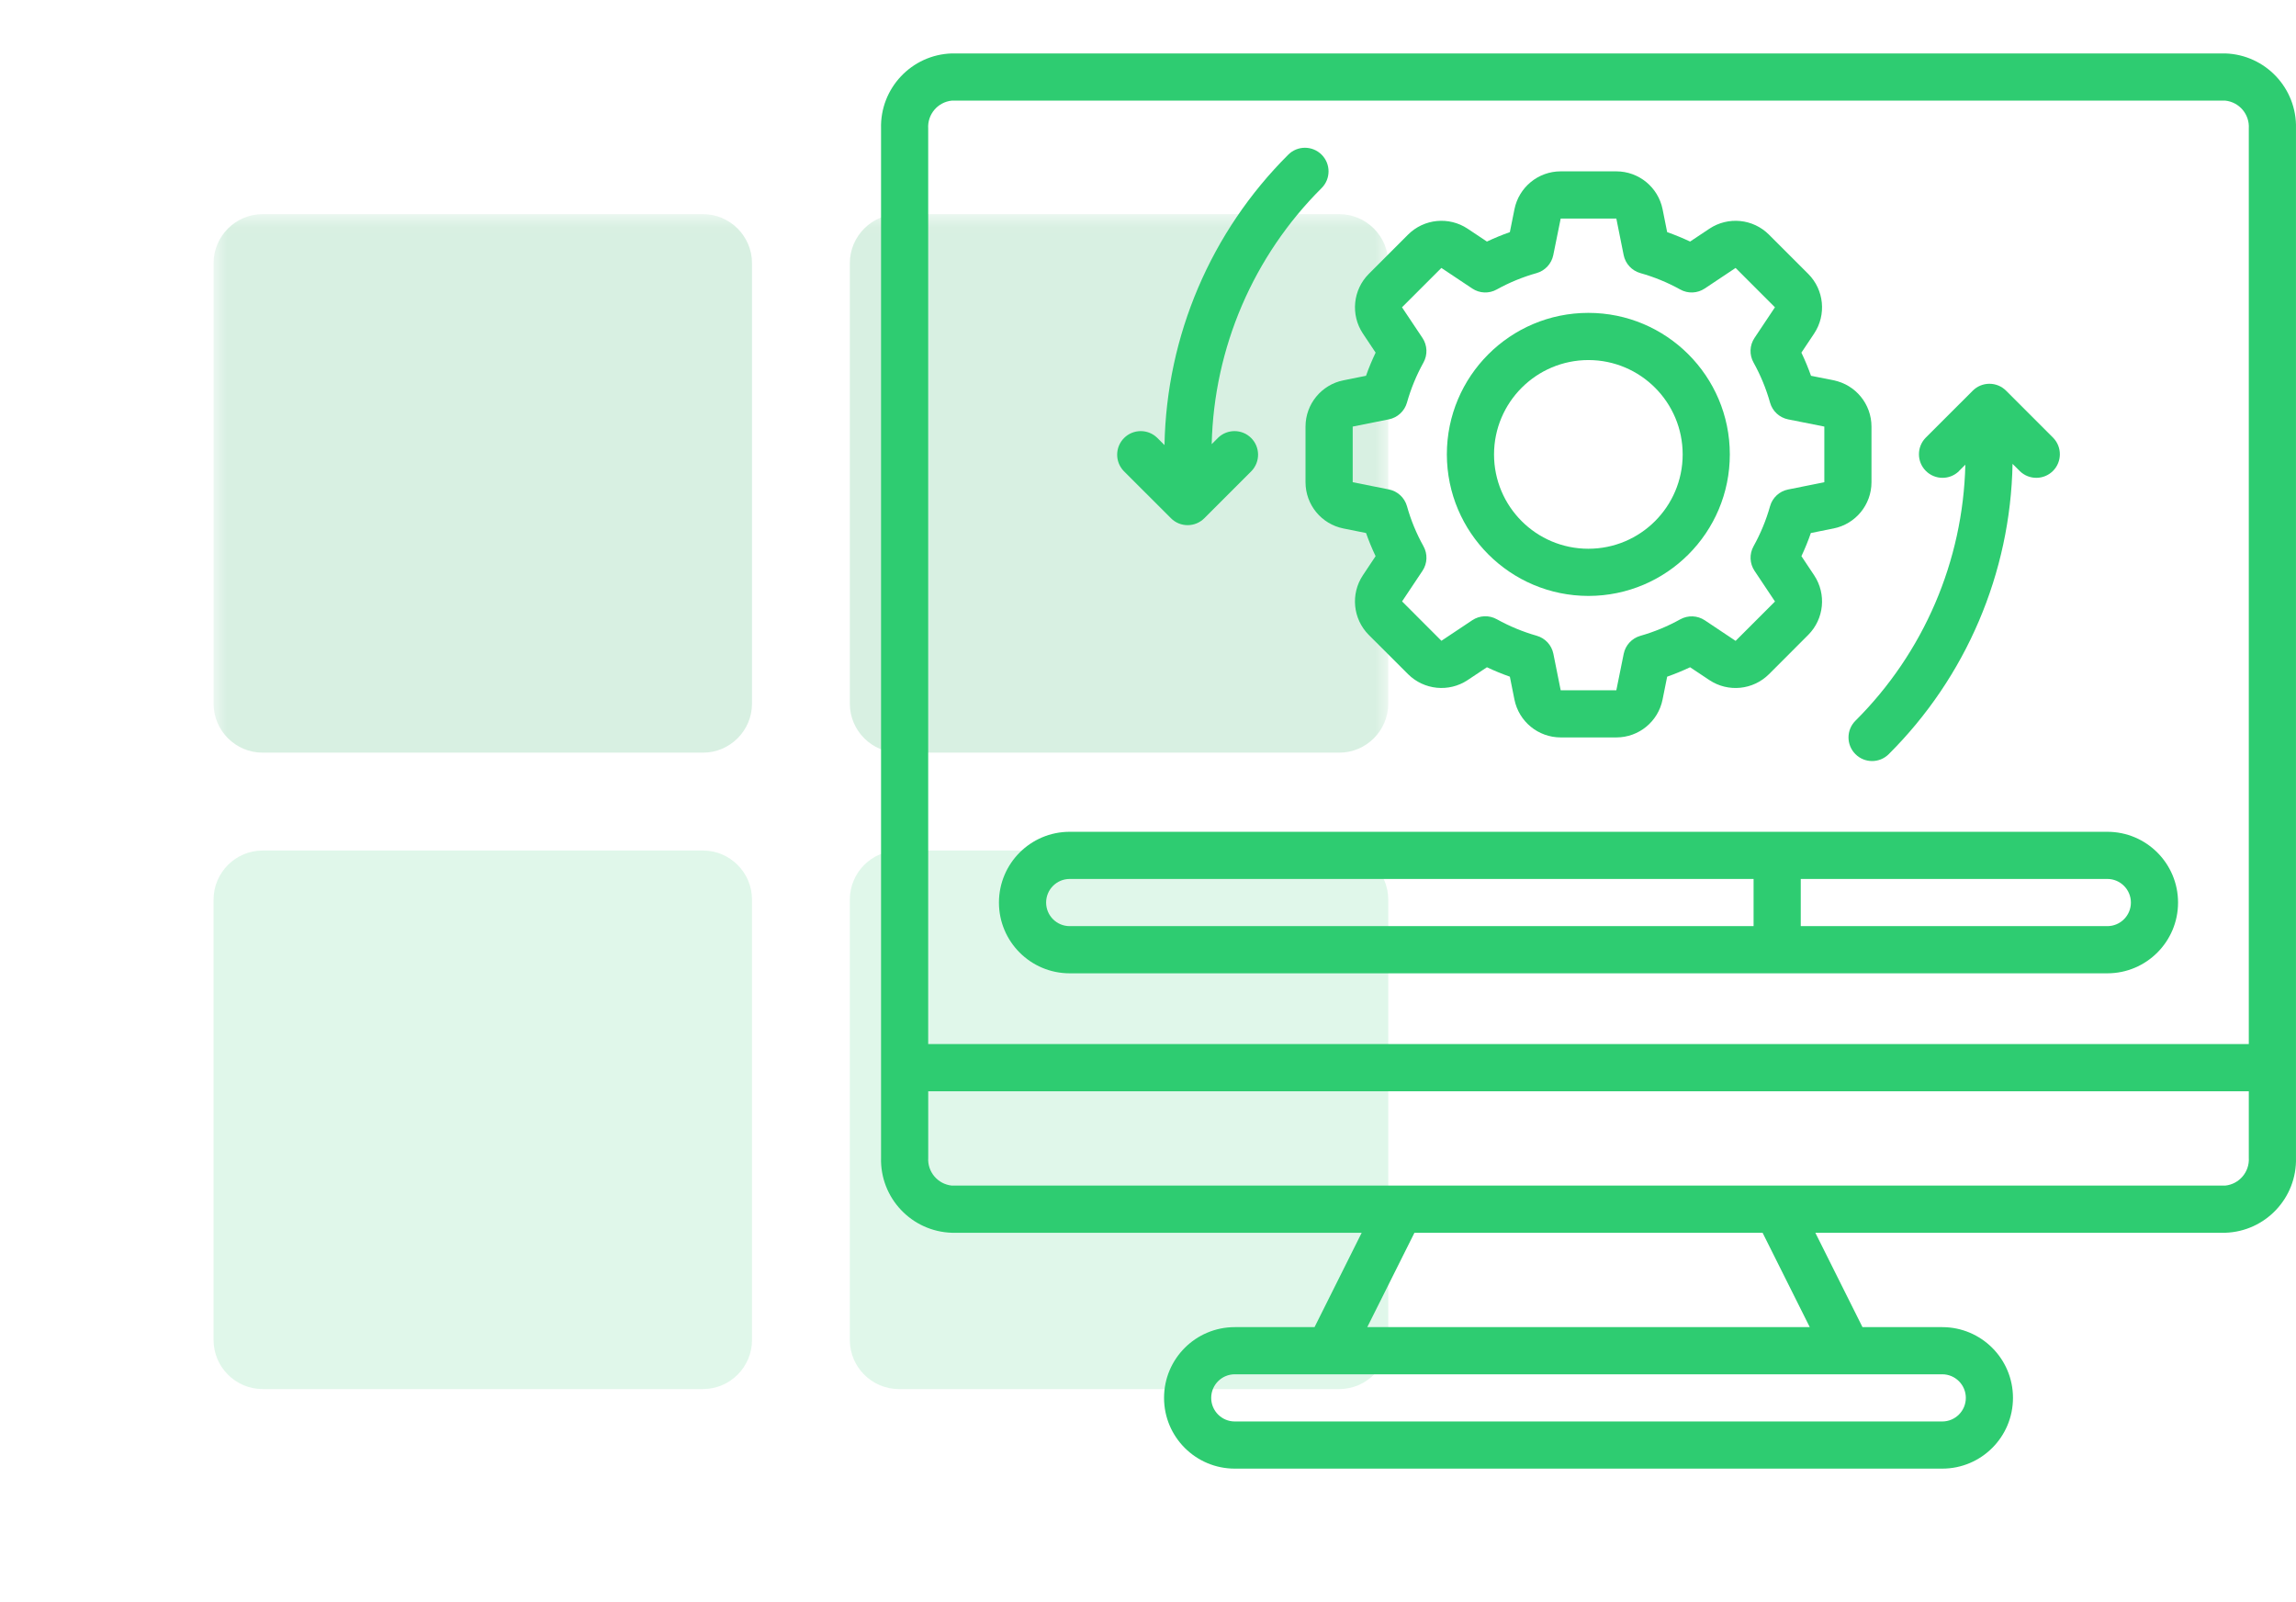
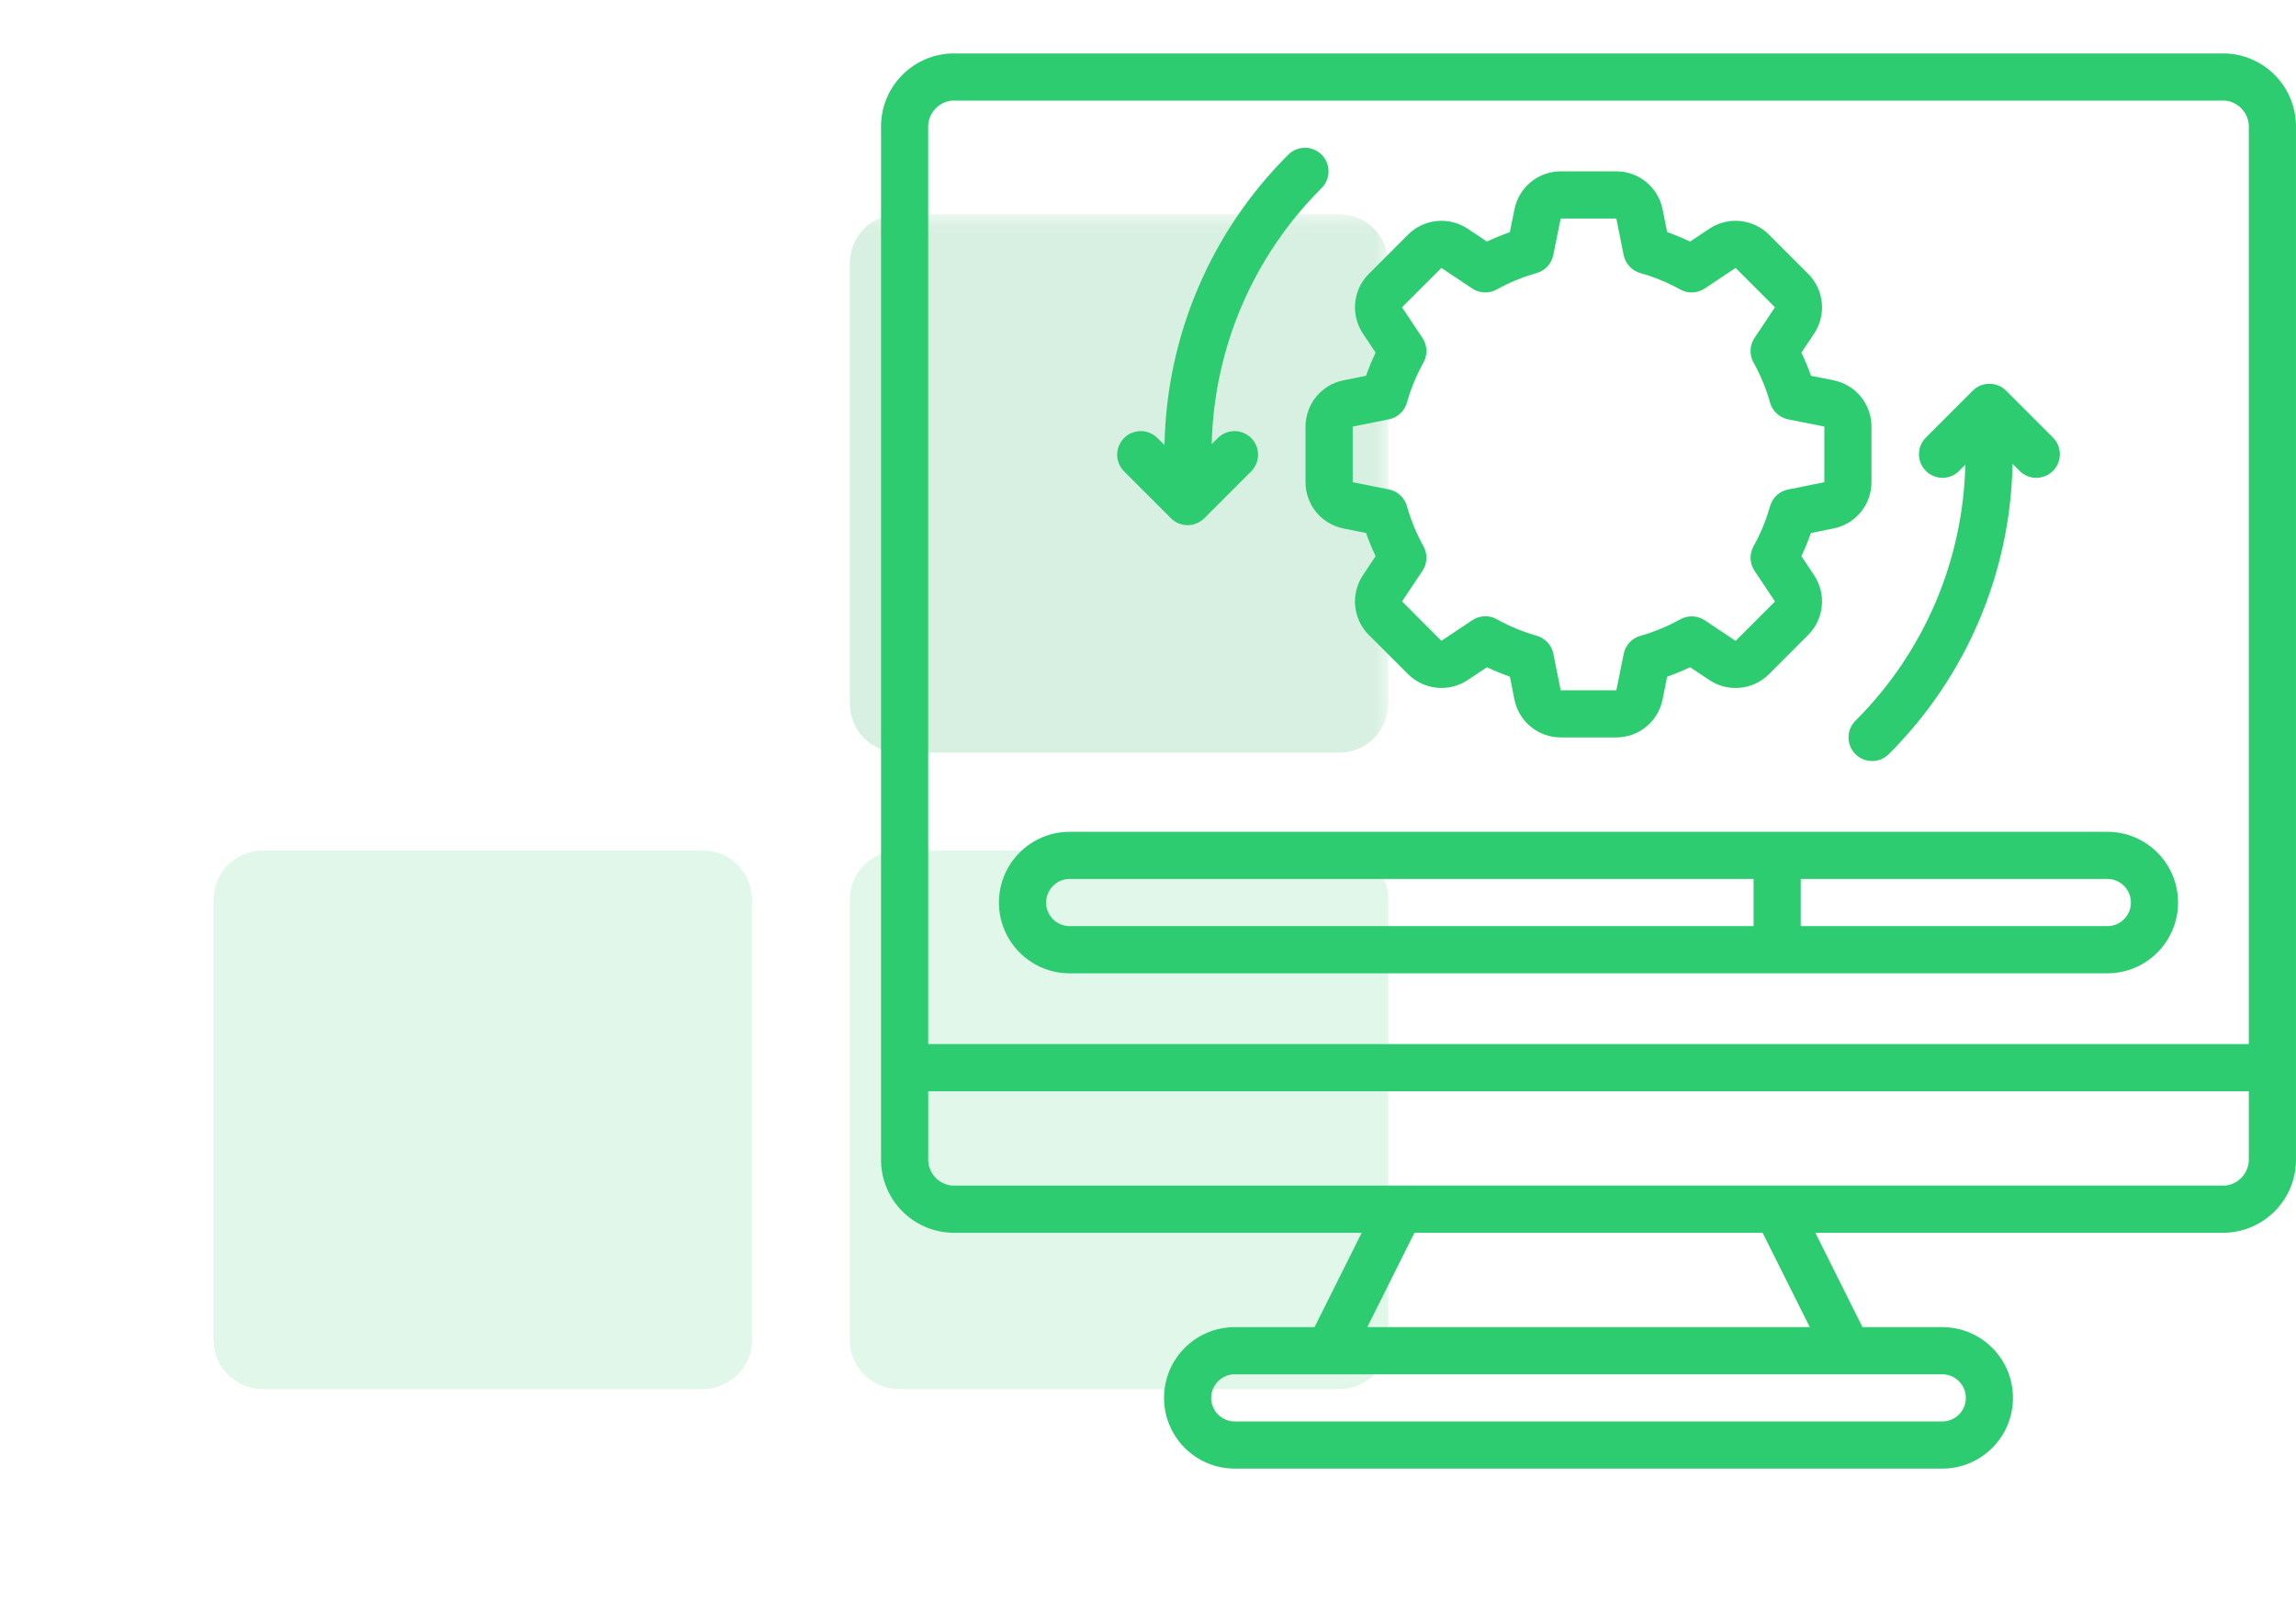
<svg xmlns="http://www.w3.org/2000/svg" width="86" height="60" viewBox="0 0 86 60" fill="none">
  <g opacity="0.15">
    <path d="M50.166 31.852H33.666C32.658 31.852 31.832 32.678 31.832 33.686V50.186C31.832 51.194 32.658 52.019 33.666 52.019H50.166C51.173 52.019 51.999 51.194 51.999 50.186V33.686C51.999 32.678 51.173 31.852 50.166 31.852Z" fill="#2ECC71" />
    <path d="M26.334 31.852H9.834C8.826 31.852 8 32.678 8 33.686V50.186C8 51.194 8.826 52.019 9.834 52.019H26.334C27.341 52.019 28.167 51.194 28.167 50.186V33.686C28.167 32.678 27.341 31.852 26.334 31.852Z" fill="#2ECC71" />
  </g>
  <mask id="mask0_151_345" style="mask-type:luminance" maskUnits="userSpaceOnUse" x="8" y="8" width="44" height="45">
    <path d="M52 8.02H8V52.02H52V8.02Z" fill="white" />
  </mask>
  <g mask="url(#mask0_151_345)">
    <path d="M50.166 8.02H33.666C32.658 8.02 31.832 8.845 31.832 9.853V26.353C31.832 27.361 32.658 28.186 33.666 28.186H50.166C51.173 28.186 51.999 27.361 51.999 26.353V9.853C51.999 8.845 51.173 8.02 50.166 8.02Z" fill="#D8F0E2" />
-     <path d="M26.334 8.02H9.834C8.826 8.02 8 8.845 8 9.853V26.353C8 27.361 8.826 28.186 9.834 28.186H26.334C27.341 28.186 28.167 27.361 28.167 26.353V9.853C28.167 8.845 27.341 8.02 26.334 8.02Z" fill="#D8F0E2" />
  </g>
  <g clip-path="url(#clip0_151_345)">
    <path d="M83.349 2.001H35.651C34.145 2.049 32.96 3.306 33.001 4.812V43.356C32.96 44.862 34.145 46.118 35.651 46.166H51.004L49.238 49.7H46.251C44.787 49.7 43.601 50.886 43.601 52.349C43.601 53.813 44.787 54.999 46.251 54.999H72.749C74.213 54.999 75.399 53.813 75.399 52.349C75.399 50.886 74.213 49.7 72.749 49.7H69.762L67.996 46.166H83.349C84.855 46.118 86.04 44.862 85.999 43.356V4.812C86.04 3.306 84.855 2.049 83.349 2.001ZM35.651 3.768H83.349C83.876 3.822 84.266 4.283 84.232 4.812V39.1H34.767V4.812C34.734 4.283 35.124 3.822 35.651 3.768ZM73.633 52.349C73.633 52.837 73.237 53.233 72.749 53.233H46.251C45.763 53.233 45.367 52.837 45.367 52.349C45.367 51.862 45.763 51.466 46.251 51.466H72.749C73.237 51.466 73.633 51.862 73.633 52.349ZM67.787 49.7H51.213L52.98 46.166H66.02L67.787 49.7ZM83.349 44.4H35.651C35.124 44.345 34.734 43.884 34.768 43.356V40.867H84.232V43.356C84.266 43.884 83.876 44.345 83.349 44.4Z" fill="#2ECC71" />
-     <path d="M59.5 22.317C62.426 22.314 64.796 19.939 64.793 17.013C64.791 14.087 62.418 11.716 59.492 11.717C56.565 11.718 54.194 14.091 54.194 17.017C54.199 19.945 56.572 22.315 59.5 22.317ZM59.5 13.484C61.45 13.487 63.029 15.071 63.027 17.021C63.025 18.972 61.442 20.552 59.492 20.55C57.541 20.549 55.961 18.968 55.961 17.017C55.964 15.065 57.548 13.484 59.5 13.484Z" fill="#2ECC71" />
    <path d="M50.321 14.242C49.495 14.408 48.901 15.133 48.9 15.975V18.059C48.9 18.901 49.494 19.626 50.32 19.791L51.167 19.961C51.271 20.256 51.39 20.546 51.525 20.828L51.047 21.546C50.582 22.247 50.675 23.178 51.267 23.775L52.743 25.249C53.339 25.841 54.27 25.934 54.971 25.47L55.695 24.988C55.975 25.12 56.262 25.238 56.554 25.341L56.725 26.196C56.891 27.022 57.615 27.616 58.458 27.616H60.542C61.384 27.616 62.109 27.023 62.274 26.197L62.446 25.341C62.738 25.238 63.025 25.12 63.305 24.988L64.029 25.47C64.73 25.935 65.661 25.842 66.258 25.249L67.732 23.774C68.325 23.178 68.417 22.247 67.953 21.546L67.475 20.828C67.608 20.546 67.726 20.256 67.828 19.961L68.675 19.791C69.502 19.628 70.099 18.903 70.099 18.059V15.975C70.099 15.133 69.505 14.408 68.68 14.242L67.834 14.073C67.729 13.778 67.609 13.488 67.474 13.206L67.953 12.488C68.417 11.787 68.325 10.855 67.732 10.259L66.257 8.785C65.661 8.191 64.73 8.099 64.029 8.564L63.305 9.046C63.025 8.914 62.738 8.796 62.446 8.693L62.275 7.838C62.109 7.012 61.385 6.418 60.542 6.417H58.458C57.616 6.417 56.891 7.012 56.726 7.837L56.554 8.693C56.262 8.796 55.975 8.914 55.695 9.046L54.971 8.564C54.27 8.099 53.338 8.191 52.742 8.785L51.268 10.26C50.675 10.856 50.583 11.787 51.047 12.488L51.526 13.206C51.391 13.488 51.27 13.778 51.166 14.073L50.321 14.242ZM52.023 15.704C52.347 15.639 52.608 15.398 52.699 15.08C52.846 14.557 53.054 14.053 53.317 13.578C53.479 13.289 53.465 12.932 53.281 12.656L52.514 11.508L53.989 10.034L55.144 10.804C55.418 10.988 55.773 11.003 56.062 10.841C56.535 10.579 57.037 10.373 57.557 10.227C57.875 10.136 58.116 9.875 58.181 9.55L58.458 8.184H60.542L60.816 9.55C60.881 9.875 61.122 10.136 61.441 10.227C61.961 10.373 62.462 10.579 62.935 10.841C63.224 11.003 63.579 10.988 63.854 10.804L65.009 10.034L66.483 11.508L65.717 12.656C65.532 12.933 65.519 13.29 65.683 13.58C65.947 14.055 66.154 14.559 66.301 15.082C66.392 15.4 66.653 15.64 66.977 15.705L68.333 15.975V18.059L66.976 18.331C66.652 18.395 66.391 18.636 66.301 18.954C66.154 19.477 65.946 19.981 65.682 20.456C65.52 20.746 65.534 21.102 65.719 21.378L66.485 22.526L65.01 24L63.856 23.23C63.581 23.047 63.226 23.033 62.937 23.193C62.464 23.456 61.963 23.663 61.443 23.811C61.124 23.902 60.883 24.163 60.818 24.487L60.542 25.85H58.458L58.184 24.484C58.119 24.159 57.878 23.898 57.559 23.808C57.039 23.66 56.538 23.452 56.065 23.19C55.776 23.029 55.421 23.043 55.146 23.227L53.991 23.997L52.517 22.522L53.283 21.374C53.466 21.098 53.479 20.743 53.317 20.454C53.053 19.98 52.845 19.476 52.699 18.952C52.608 18.634 52.347 18.394 52.023 18.329L50.667 18.059V15.975L52.023 15.704Z" fill="#2ECC71" />
    <path d="M40.067 36.45H78.933C80.396 36.45 81.582 35.263 81.582 33.8C81.582 32.336 80.396 31.15 78.933 31.15H40.067C38.604 31.15 37.417 32.336 37.417 33.8C37.417 35.263 38.604 36.45 40.067 36.45ZM79.816 33.8C79.816 34.288 79.42 34.683 78.933 34.683H67.45V32.916H78.933C79.42 32.916 79.816 33.312 79.816 33.8ZM40.067 32.916H65.683V34.683H40.067C39.58 34.683 39.184 34.288 39.184 33.8C39.184 33.312 39.58 32.916 40.067 32.916Z" fill="#2ECC71" />
    <path fill-rule="evenodd" clip-rule="evenodd" d="M73.374 17.642L73.615 17.402C73.53 21.009 72.055 24.445 69.498 26.991C69.152 27.336 69.152 27.896 69.497 28.241C69.841 28.587 70.401 28.587 70.746 28.242C73.644 25.357 75.307 21.459 75.383 17.371L75.659 17.646C76.005 17.981 76.556 17.976 76.897 17.636C77.237 17.295 77.242 16.744 76.907 16.397L75.141 14.631C74.796 14.286 74.237 14.286 73.892 14.631L72.125 16.397C71.79 16.744 71.795 17.295 72.136 17.636C72.477 17.976 73.028 17.981 73.374 17.646V17.642H73.374Z" fill="#2ECC71" />
    <path fill-rule="evenodd" clip-rule="evenodd" d="M43.86 19.408C44.205 19.753 44.764 19.753 45.109 19.408L46.875 17.642C47.21 17.295 47.205 16.744 46.864 16.403C46.524 16.063 45.973 16.058 45.626 16.393L45.386 16.633C45.471 13.025 46.946 9.589 49.503 7.043C49.849 6.698 49.849 6.138 49.504 5.793C49.159 5.448 48.599 5.447 48.254 5.792C45.355 8.678 43.693 12.578 43.618 16.668L43.342 16.393C42.996 16.058 42.445 16.063 42.104 16.403C41.763 16.744 41.758 17.295 42.093 17.642L43.86 19.408Z" fill="#2ECC71" />
  </g>
  <defs>
    <clipPath id="clip0_151_345">
      <rect width="53" height="53" fill="white" transform="translate(33 2)" />
    </clipPath>
  </defs>
</svg>